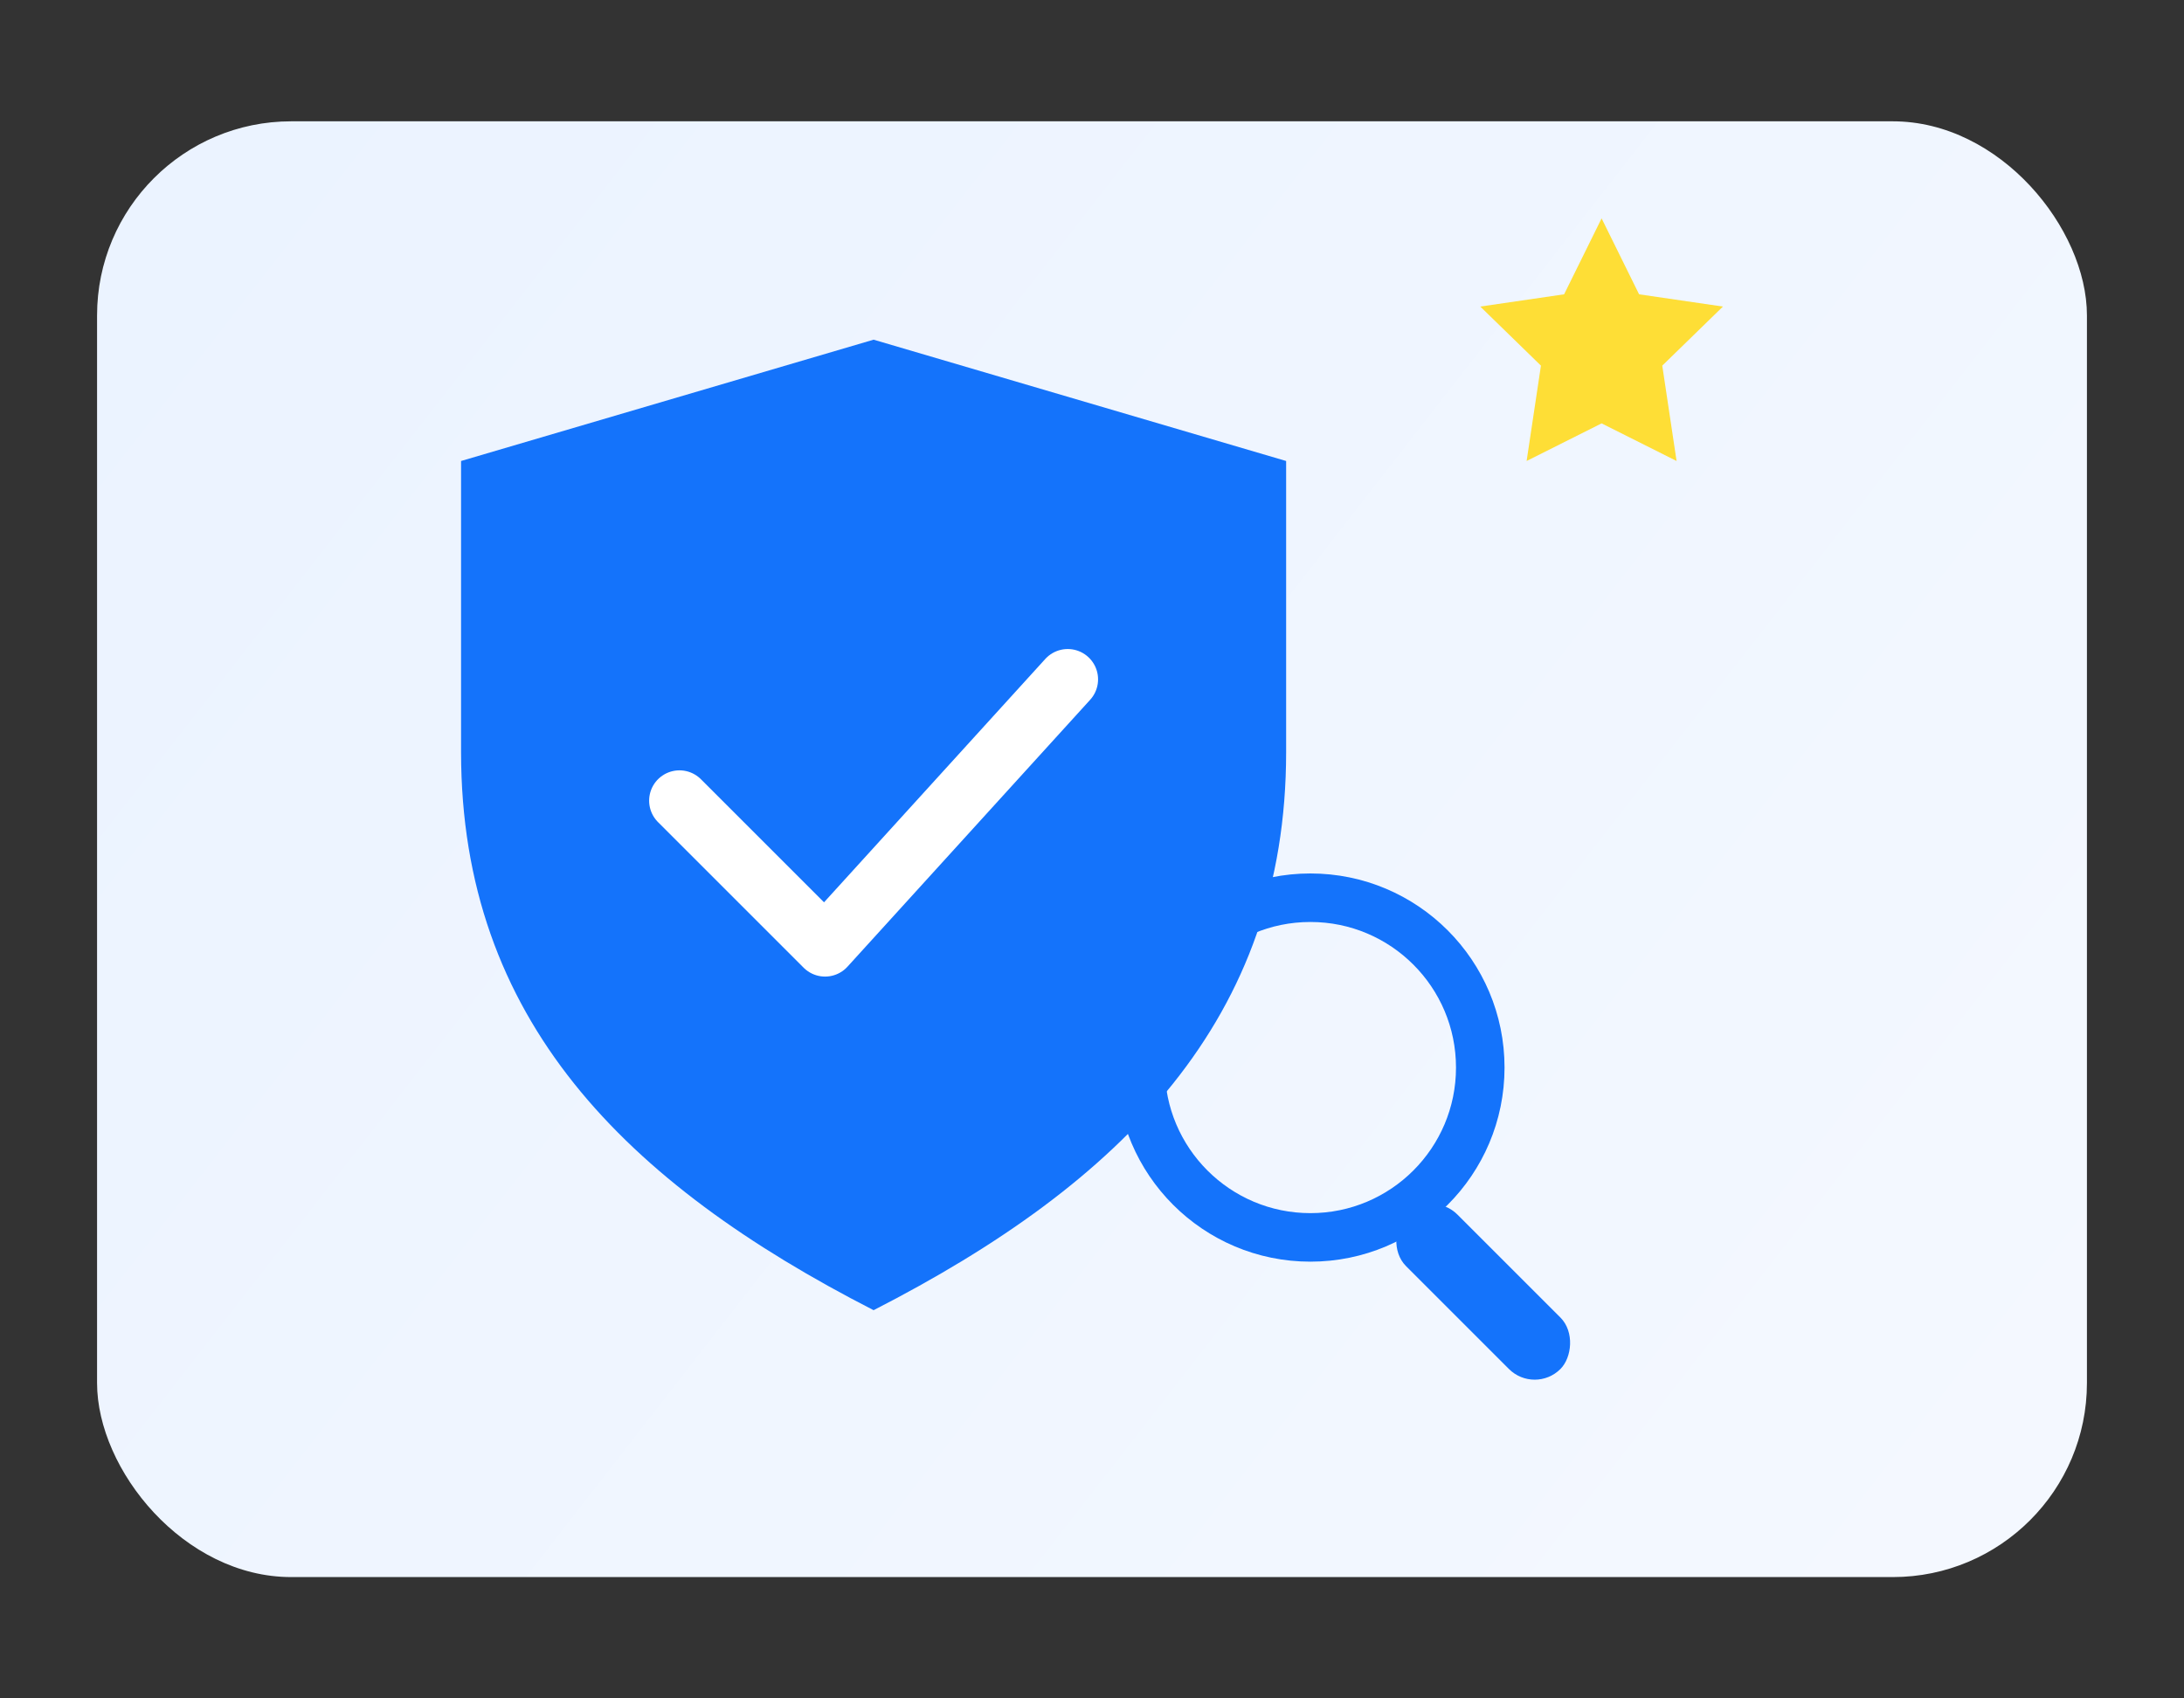
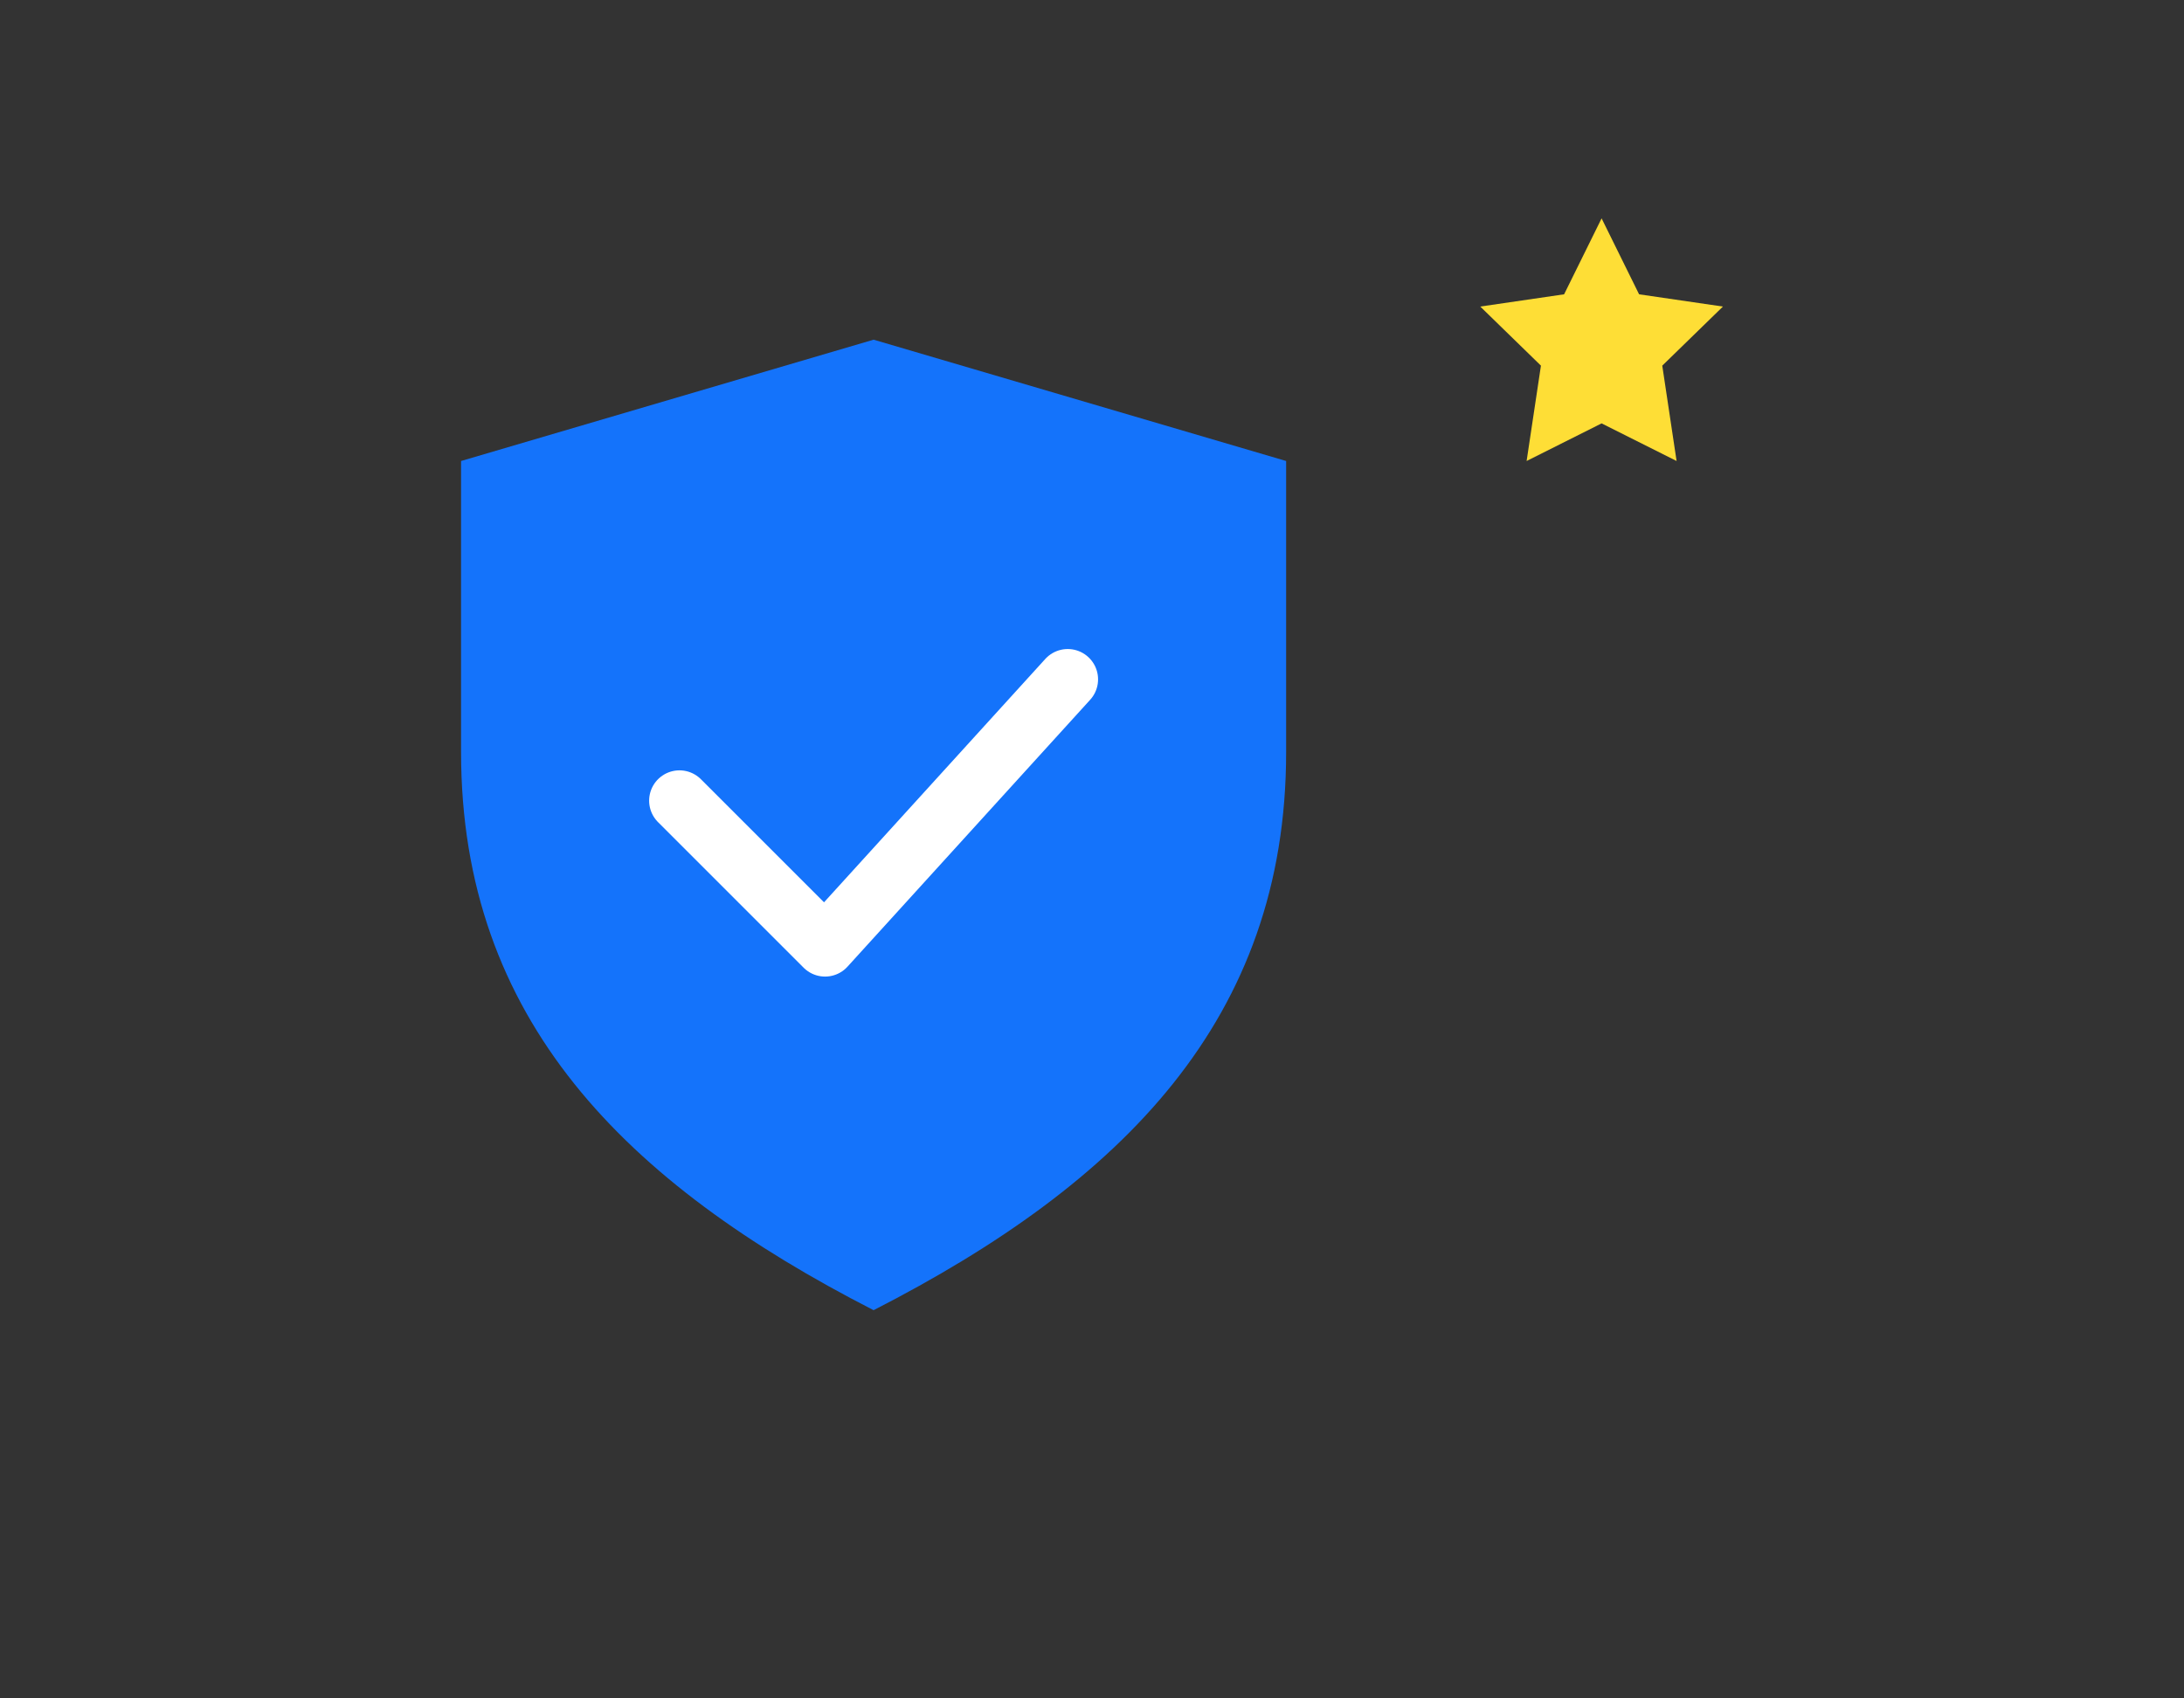
<svg xmlns="http://www.w3.org/2000/svg" width="180" height="140" viewBox="0 0 180 140" fill="none" role="img" aria-labelledby="title desc">
  <rect x="0" y="0" width="180" height="140" fill="#333333" stroke="none" />
  <title id="title">Иллюстрация проверки и рейтинга капперов</title>
  <desc id="desc">Щит с галочкой и лупой, символизирующие проверку и качество</desc>
  <defs>
    <linearGradient id="g1" x1="0" y1="0" x2="180" y2="140" gradientUnits="userSpaceOnUse">
      <stop offset="0" stop-color="#EAF2FF" />
      <stop offset="1" stop-color="#F5F9FF" />
    </linearGradient>
  </defs>
-   <rect x="8" y="10" width="164" height="120" rx="16" fill="url(#g1)" />
  <g transform="translate(32,28)">
    <path d="M40 0l34 10v24c0 22-13.5 35.5-34 46-20.5-10.5-34-24-34-46V10L40 0z" fill="#1473FB" />
    <path d="M24 38l12 12 20-22" fill="none" stroke="#FFFFFF" stroke-width="5" stroke-linecap="round" stroke-linejoin="round" />
  </g>
  <g transform="translate(90,70)">
-     <circle cx="18" cy="18" r="14" fill="none" stroke="#1473FB" stroke-width="4" />
-     <rect x="28" y="28" width="18" height="6" rx="3" transform="rotate(45 28 28)" fill="#1473FB" />
-   </g>
+     </g>
  <g transform="translate(120,18)">
    <path d="M12 0l3.09 6.26L22 7.27l-5 4.87L18.18 20 12 16.9 5.82 20 7 12.14l-5-4.87 6.91-1.01L12 0z" fill="#FEDE36" />
  </g>
</svg>